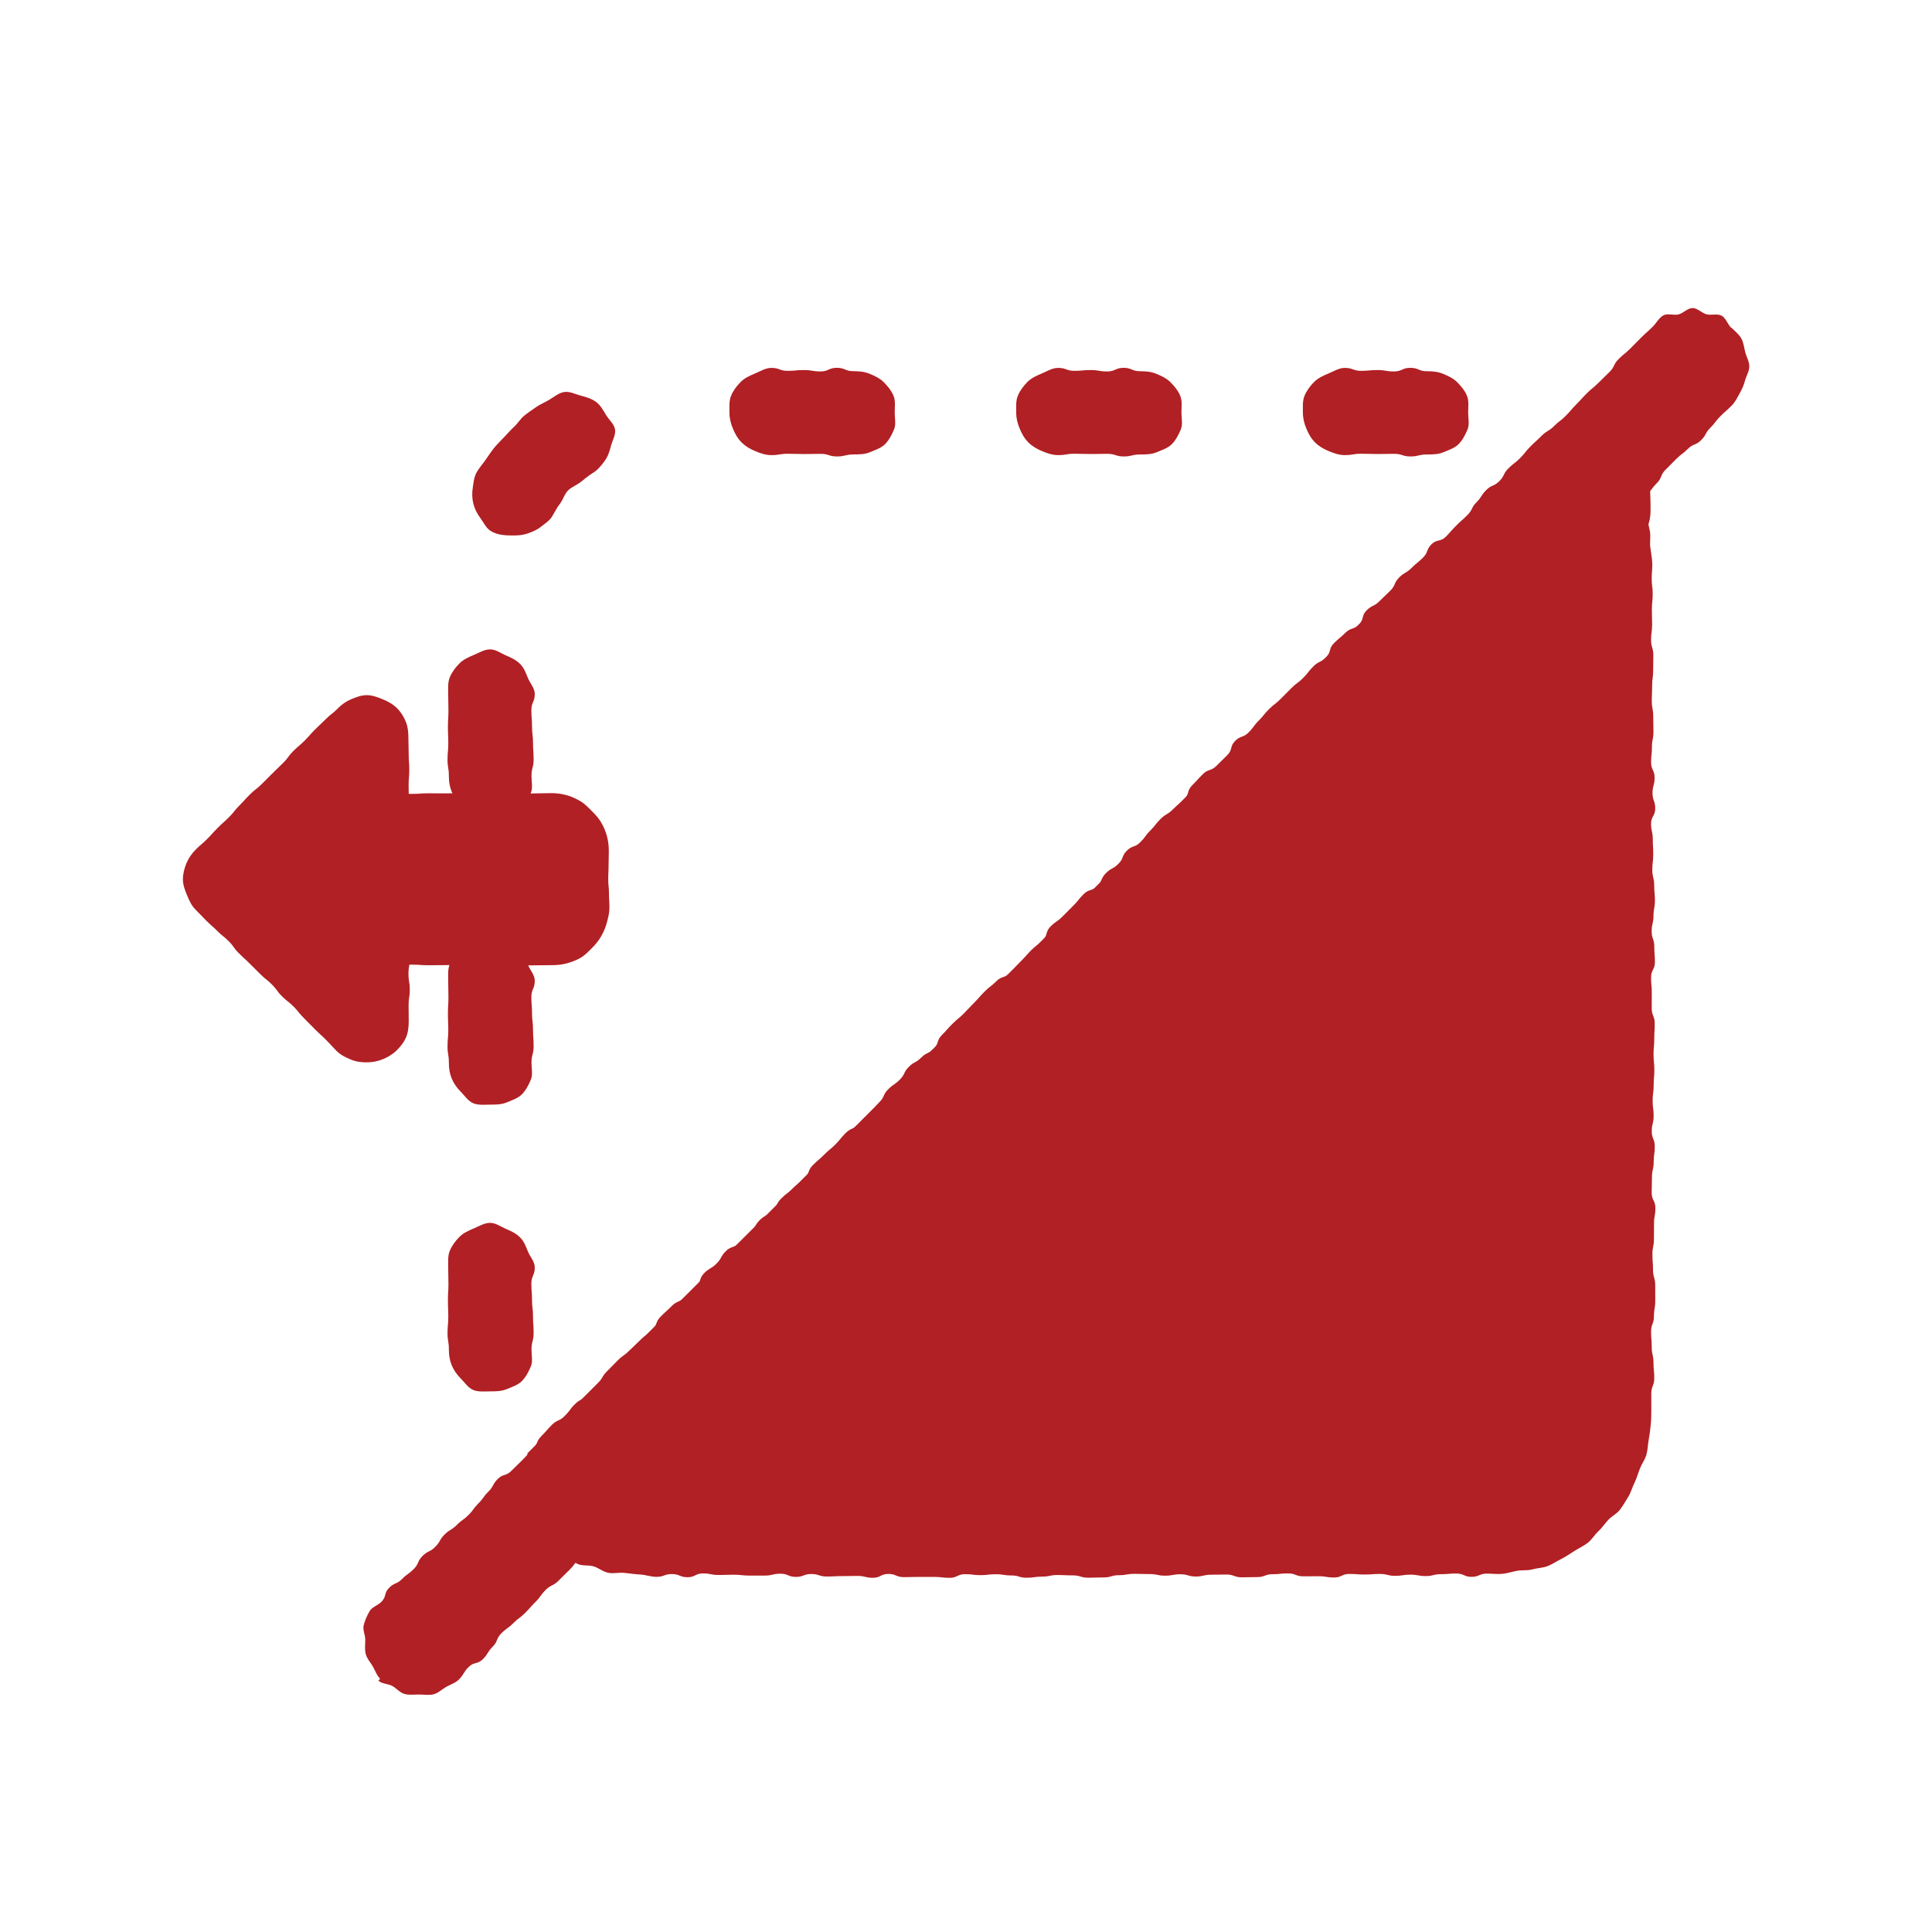
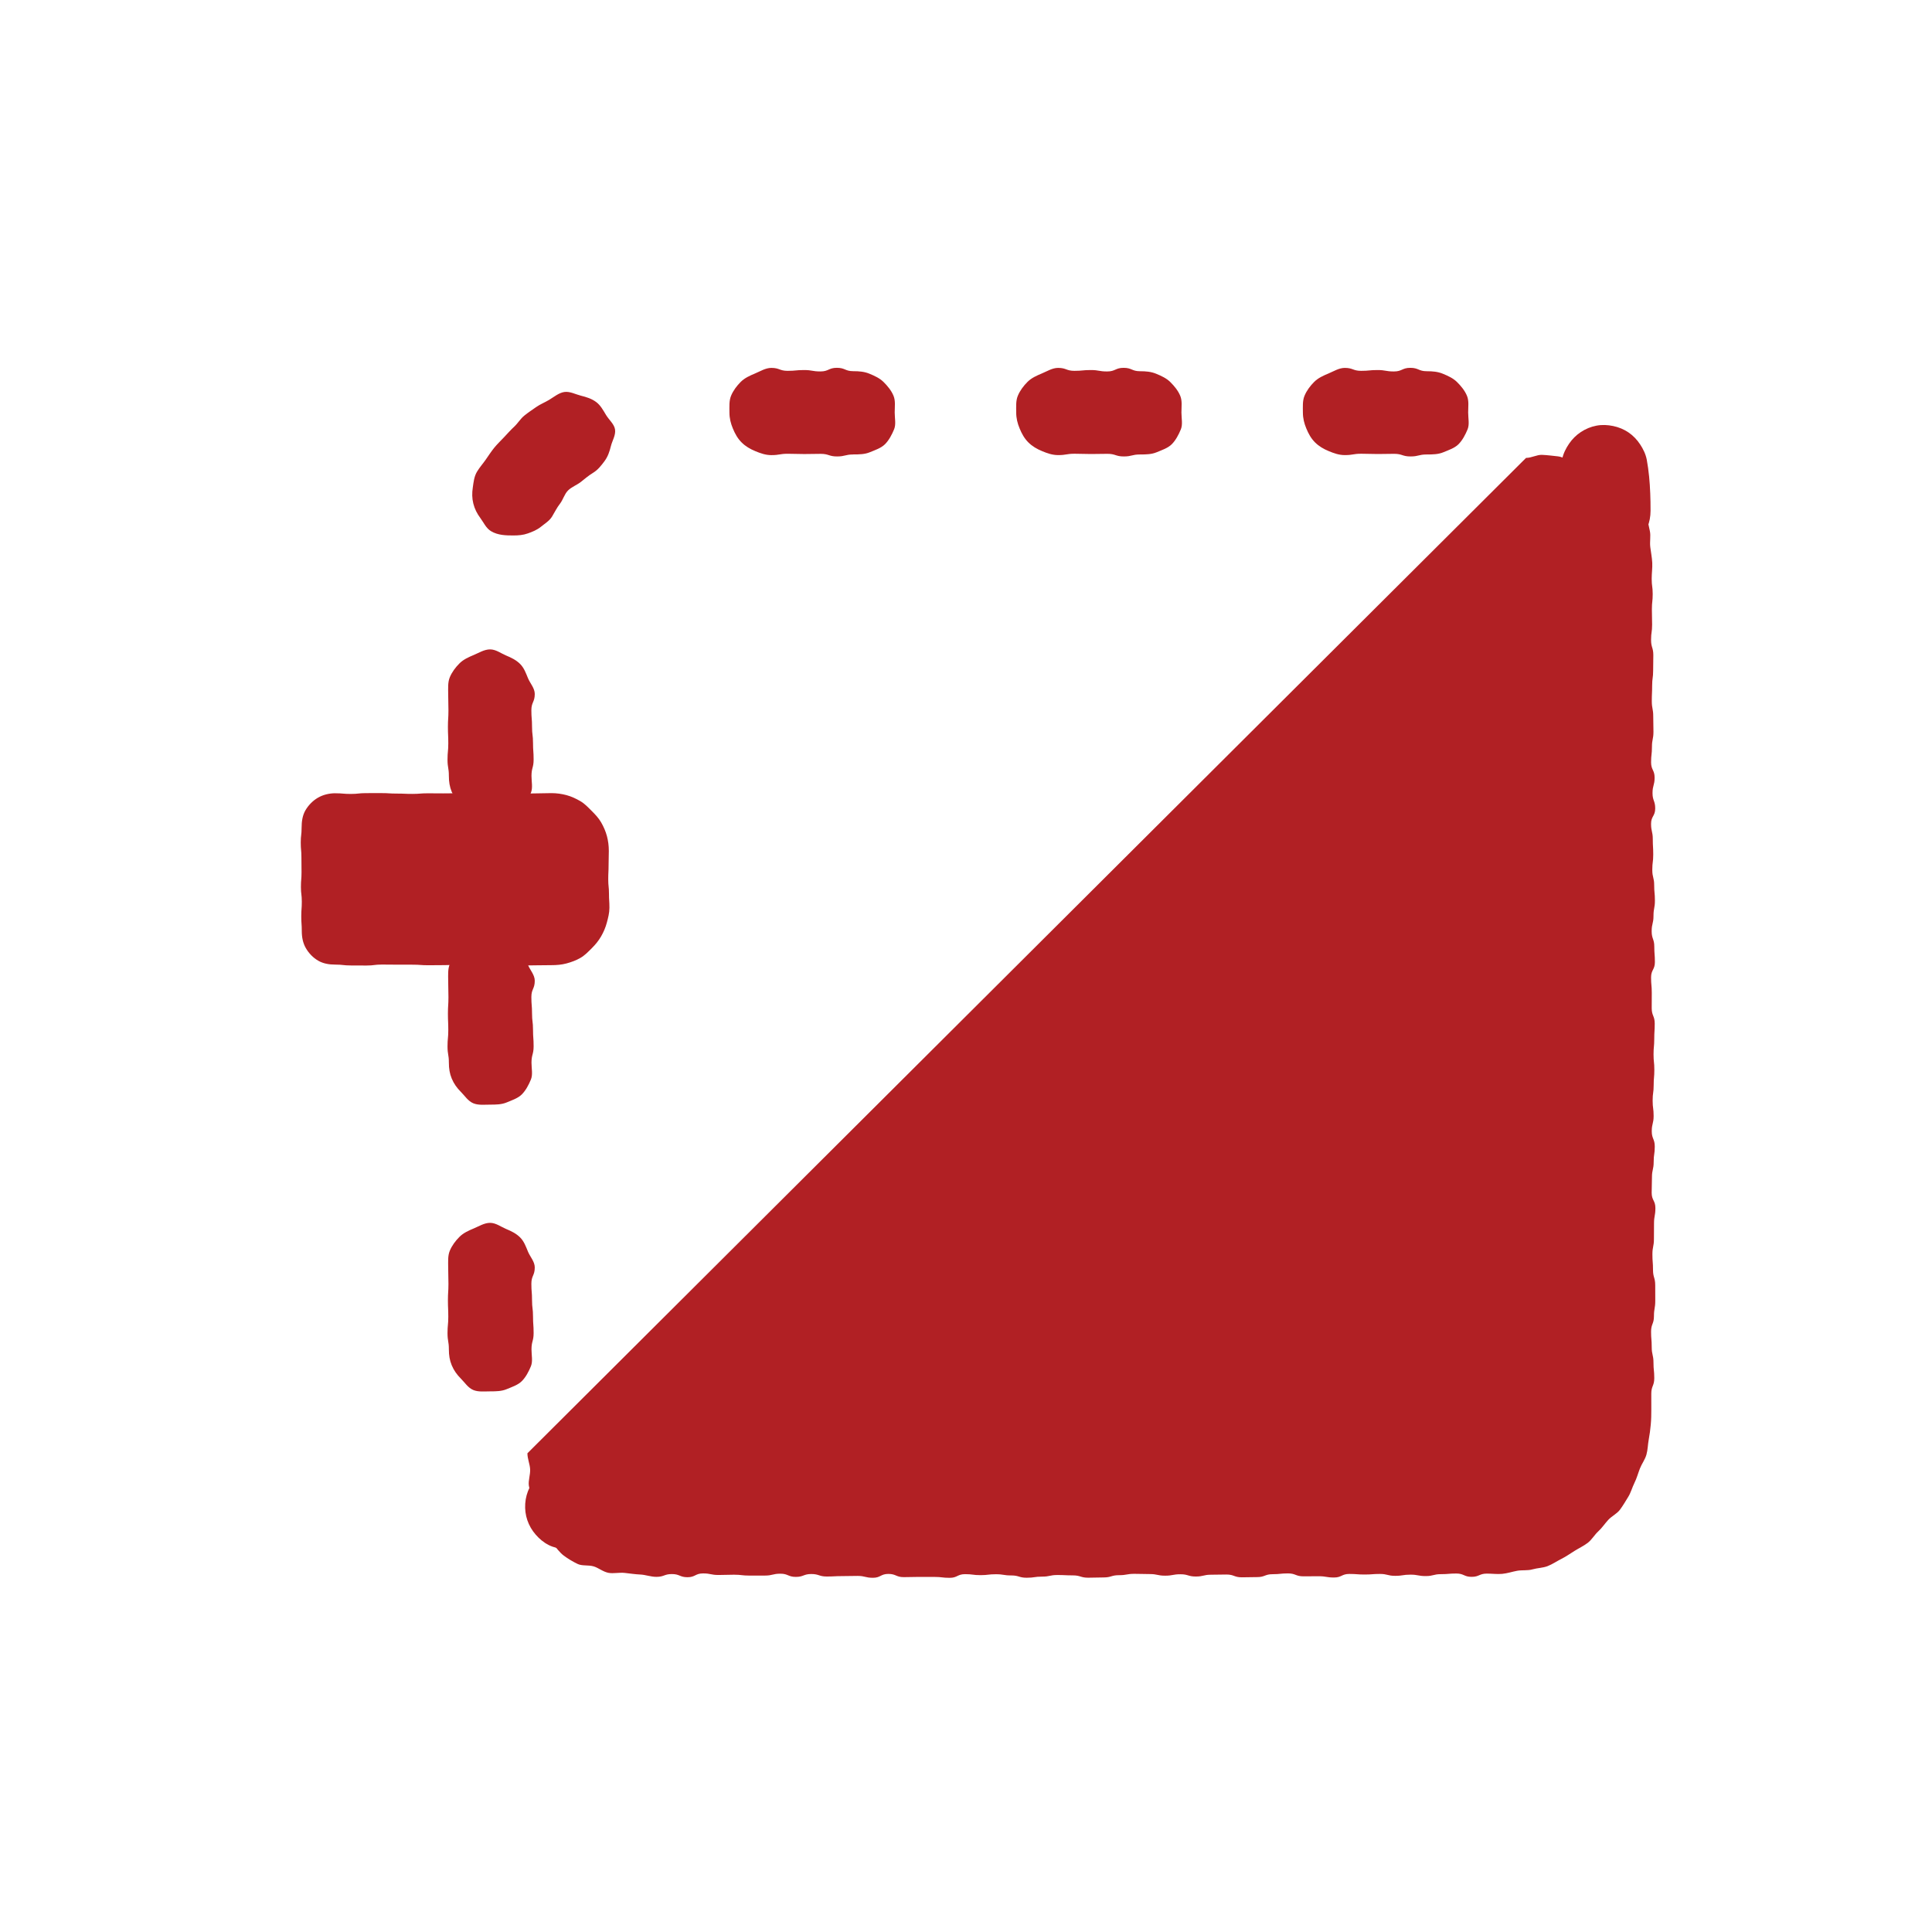
<svg xmlns="http://www.w3.org/2000/svg" id="Layer_1" viewBox="0 0 90 90">
  <defs>
    <style>.cls-1{fill:#b12024;}</style>
  </defs>
  <g>
    <path class="cls-1" d="M28.456,72.222c-.227,0-.466-.001-.71-.004-.235-.003-.475-.002-.713-.01-.242-.008-.481-.029-.711-.044-.271-.018-.529-.075-.757-.188-.237-.118-.439-.291-.61-.487-.171-.196-.305-.423-.39-.673-.082-.242-.116-.502-.098-.772,.018-.271,.09-.522,.203-.751,.117-.238,.269-.454,.466-.626,.196-.171,.43-.297,.681-.381,.241-.081,.502-.127,.774-.11,.196,.013,.405,.022,.62,.029,.205,.006,.415,.015,.623,.018,.213,.002,.423,.008,.623,.008,.271,0,.533,.042,.769,.14,.244,.101,.468,.25,.652,.435,.184,.184,.327,.41,.428,.655,.098,.236,.159,.495,.159,.766,0,.271-.067,.528-.165,.763-.101,.244-.242,.469-.426,.654-.184,.184-.406,.333-.65,.435-.236,.098-.496,.145-.767,.145Z" />
    <path class="cls-1" d="M22.832,64.815c-.271,0-.548,.035-.784-.063-.244-.101-.394-.346-.578-.53-.184-.184-.324-.377-.426-.621-.098-.236-.134-.469-.134-.74,0-.379-.063-.379-.063-.759,0-.381,.036-.381,.036-.763,0-.382-.017-.382-.017-.764,0-.383,.024-.383,.024-.766,0-.383-.012-.383-.012-.766,0-.271-.023-.542,.075-.778,.101-.244,.267-.464,.452-.649,.184-.184,.428-.292,.672-.394,.236-.098,.483-.257,.754-.257,.271,0,.507,.186,.743,.284,.244,.101,.471,.211,.655,.395,.184,.184,.267,.422,.368,.666,.098,.236,.314,.46,.314,.732,0,.379-.158,.379-.158,.759,0,.381,.031,.381,.031,.763,0,.382,.046,.382,.046,.764,0,.383,.028,.383,.028,.766,0,.383-.099,.383-.099,.766,0,.271,.069,.551-.028,.787-.101,.244-.238,.507-.422,.691-.184,.184-.466,.274-.71,.376-.236,.098-.497,.101-.768,.101Zm0-13.357c-.271,0-.548,.035-.784-.063-.244-.101-.394-.346-.578-.53-.184-.184-.324-.377-.426-.621-.098-.236-.134-.469-.134-.74,0-.379-.063-.379-.063-.758,0-.381,.036-.381,.036-.762,0-.382-.017-.382-.017-.764,0-.383,.024-.383,.024-.766s-.012-.383-.012-.766c0-.271-.023-.542,.075-.778,.101-.244,.267-.464,.452-.649,.184-.184,.428-.292,.672-.394,.236-.098,.483-.257,.754-.257,.271,0,.507,.186,.743,.284,.244,.101,.471,.211,.655,.395,.184,.184,.267,.422,.368,.666,.098,.236,.314,.46,.314,.732,0,.379-.158,.379-.158,.758,0,.381,.031,.381,.031,.762,0,.382,.046,.382,.046,.764,0,.383,.028,.383,.028,.766s-.099,.383-.099,.766c0,.271,.069,.551-.028,.787-.101,.244-.238,.507-.422,.691-.184,.184-.466,.274-.71,.376-.236,.098-.497,.101-.768,.101Zm0-13.357c-.271,0-.548,.035-.784-.063-.244-.101-.394-.346-.578-.53-.184-.184-.324-.377-.426-.621-.098-.236-.134-.469-.134-.74,0-.379-.063-.379-.063-.759,0-.381,.036-.381,.036-.763,0-.382-.017-.382-.017-.764,0-.383,.024-.383,.024-.766,0-.383-.012-.383-.012-.766,0-.271-.023-.542,.075-.778,.101-.244,.267-.464,.452-.649,.184-.184,.428-.292,.672-.394,.236-.098,.483-.257,.754-.257,.271,0,.507,.186,.743,.284,.244,.101,.471,.211,.655,.395,.184,.184,.267,.422,.368,.666,.098,.236,.314,.46,.314,.732,0,.379-.158,.379-.158,.759,0,.381,.031,.381,.031,.763,0,.382,.046,.382,.046,.764,0,.383,.028,.383,.028,.766,0,.383-.099,.383-.099,.766,0,.271,.069,.551-.028,.787-.101,.244-.238,.507-.422,.691-.184,.184-.466,.274-.71,.376-.236,.098-.497,.101-.768,.101Zm1.092-13.157c-.35,0-.728-.006-1.049-.199-.233-.139-.343-.403-.495-.608-.158-.213-.266-.424-.33-.677-.063-.253-.064-.49-.025-.752,.037-.253,.059-.506,.198-.738,.117-.196,.271-.366,.401-.553,.131-.187,.253-.378,.396-.555,.144-.178,.31-.332,.465-.499,.156-.167,.306-.335,.473-.491,.167-.156,.287-.365,.464-.509,.177-.144,.37-.271,.557-.402,.187-.131,.404-.215,.6-.333,.232-.14,.455-.329,.707-.367,.262-.039,.524,.109,.776,.172,.253,.063,.494,.136,.707,.293,.205,.152,.322,.373,.462,.605,.14,.232,.382,.424,.42,.677,.039,.262-.13,.52-.193,.773-.063,.253-.138,.484-.295,.697-.152,.205-.309,.411-.541,.551-.203,.122-.381,.278-.566,.423-.186,.146-.43,.231-.597,.398-.167,.167-.229,.429-.374,.616-.145,.186-.246,.393-.367,.596-.122,.203-.347,.336-.521,.478-.18,.147-.394,.233-.608,.309-.216,.077-.436,.095-.667,.095Zm42.541-3.773c-.379,0-.379,.092-.759,.092-.381,0-.381-.122-.763-.122-.382,0-.382,.009-.764,.009-.383,0-.383-.013-.766-.013s-.383,.063-.766,.063c-.271,0-.51-.086-.746-.184-.244-.101-.46-.226-.644-.41-.184-.184-.303-.402-.404-.647-.098-.236-.159-.472-.159-.743,0-.271-.023-.542,.075-.778,.101-.244,.267-.464,.452-.649,.184-.184,.428-.292,.672-.394,.236-.098,.483-.257,.754-.257,.379,0,.379,.137,.759,.137,.381,0,.381-.037,.763-.037,.382,0,.382,.066,.764,.066,.383,0,.383-.169,.766-.169s.383,.158,.766,.158c.271,0,.512,.02,.748,.117,.244,.101,.482,.208,.666,.392,.184,.184,.358,.393,.459,.638,.098,.236,.055,.505,.055,.776,0,.271,.069,.551-.028,.787-.101,.244-.238,.507-.422,.691-.184,.184-.466,.274-.71,.376-.236,.098-.497,.101-.768,.101Zm-13.357,0c-.379,0-.379,.092-.758,.092-.381,0-.381-.122-.762-.122-.382,0-.382,.009-.764,.009-.383,0-.383-.013-.766-.013s-.383,.063-.766,.063c-.271,0-.51-.086-.746-.184-.244-.101-.46-.226-.644-.41-.184-.184-.303-.402-.404-.647-.098-.236-.159-.472-.159-.743,0-.271-.023-.542,.075-.778,.101-.244,.267-.464,.452-.649,.184-.184,.428-.292,.672-.394,.236-.098,.483-.257,.754-.257,.379,0,.379,.137,.758,.137,.381,0,.381-.037,.762-.037,.382,0,.382,.066,.764,.066,.383,0,.383-.169,.766-.169s.383,.158,.766,.158c.271,0,.512,.02,.748,.117,.244,.101,.482,.208,.666,.392,.184,.184,.358,.393,.459,.638,.098,.236,.055,.505,.055,.776,0,.271,.069,.551-.028,.787-.101,.244-.238,.507-.422,.691-.184,.184-.466,.274-.71,.376-.236,.098-.497,.101-.768,.101Zm-13.357,0c-.379,0-.379,.092-.759,.092-.381,0-.381-.121-.763-.121-.382,0-.382,.009-.764,.009-.383,0-.383-.013-.766-.013s-.383,.063-.766,.063c-.271,0-.51-.086-.746-.184-.244-.101-.46-.226-.644-.411-.184-.184-.303-.402-.404-.647-.098-.236-.159-.472-.159-.743,0-.271-.022-.542,.075-.778,.101-.244,.267-.464,.452-.649,.184-.184,.428-.292,.672-.394,.236-.098,.483-.257,.754-.257,.379,0,.379,.137,.759,.137,.381,0,.381-.037,.763-.037,.382,0,.382,.065,.764,.065,.383,0,.383-.169,.766-.169s.383,.157,.766,.157c.271,0,.512,.02,.748,.117,.244,.101,.482,.208,.666,.392,.184,.184,.358,.393,.459,.638,.098,.236,.055,.505,.055,.776,0,.271,.069,.551-.029,.787-.101,.244-.238,.507-.422,.691-.184,.184-.465,.275-.71,.376-.236,.098-.497,.101-.768,.101Z" />
    <path class="cls-1" d="M74.891,25.795c-.271,0-.532-.053-.768-.151-.244-.101-.454-.263-.638-.448-.184-.184-.34-.396-.441-.641-.098-.236-.152-.494-.152-.765,0-.299-.014-.571-.029-.818-.019-.311-.035-.582-.077-.806-.051-.266-.067-.531-.015-.781,.054-.259,.174-.498,.321-.713,.147-.215,.332-.403,.554-.548,.213-.14,.456-.245,.723-.295,.267-.051,.529-.035,.779,.017,.259,.054,.502,.154,.717,.301s.396,.337,.541,.558c.14,.214,.258,.45,.308,.717,.046,.242,.079,.502,.108,.779,.026,.249,.041,.513,.053,.793,.011,.252,.014,.517,.014,.796,0,.271-.049,.531-.146,.767-.101,.244-.254,.463-.438,.647-.184,.184-.407,.327-.651,.428-.236,.098-.492,.162-.763,.162Z" />
  </g>
  <path class="cls-1" d="M71.089,21.331c.257,0,.507-.153,.745-.142,.258,.011,.508,.046,.744,.07,.258,.027,.48,.22,.713,.264,.255,.048,.499,.061,.725,.13,.247,.075,.501,.096,.715,.199,.23,.11,.436,.25,.629,.394,.199,.149,.429,.276,.59,.463,.157,.183,.225,.44,.347,.662,.115,.207,.297,.4,.382,.643,.078,.222,.124,.472,.178,.725,.049,.229-.012,.487,.019,.743,.028,.235,.079,.476,.092,.735,.012,.238-.026,.484-.026,.742,0,.357,.047,.357,.047,.713,0,.356-.038,.356-.038,.713,0,.356,.011,.356,.011,.712,0,.356-.049,.356-.049,.712,0,.356,.105,.356,.105,.712,0,.356-.008,.356-.008,.712,0,.356-.047,.356-.047,.712,0,.356-.016,.356-.016,.712,0,.356,.067,.356,.067,.712,0,.356,.01,.356,.01,.713,0,.357-.07,.357-.07,.714,0,.357-.04,.357-.04,.715,0,.358,.164,.358,.164,.716,0,.358-.097,.358-.097,.717,0,.359,.125,.359,.125,.717,0,.358-.193,.358-.193,.716,0,.358,.08,.358,.08,.715,0,.357,.021,.357,.021,.715,0,.357-.044,.357-.044,.714,0,.357,.088,.357,.088,.714,0,.357,.034,.357,.034,.715,0,.358-.066,.358-.066,.715,0,.358-.085,.358-.085,.716,0,.359,.122,.359,.122,.717,0,.359,.028,.359,.028,.718,0,.359-.178,.359-.178,.717,0,.358,.033,.358,.033,.716,0,.358-.003,.358-.003,.716,0,.358,.14,.358,.14,.716,0,.358-.022,.358-.022,.717,0,.359-.033,.359-.033,.718,0,.359,.037,.359,.037,.718,0,.359-.031,.359-.031,.717,0,.358-.048,.358-.048,.717,0,.359,.046,.359,.046,.717,0,.356-.087,.356-.087,.712,0,.356,.14,.356,.14,.713,0,.357-.051,.357-.051,.715,0,.359-.08,.359-.08,.717,0,.36-.013,.36-.013,.72,0,.359,.173,.359,.173,.717,0,.358-.064,.358-.064,.716,0,.359-.004,.359-.004,.717,0,.36-.071,.36-.071,.721,0,.36,.028,.36,.028,.719,0,.36,.103,.36,.103,.719,0,.361,.002,.361,.002,.722,0,.36-.061,.36-.061,.72,0,.36-.134,.36-.134,.72,0,.359,.03,.359,.03,.719,0,.361,.082,.361,.082,.722,0,.362,.037,.362,.037,.724,0,.363-.139,.363-.139,.726s.001,.363,.001,.726c0,.241-.003,.472-.025,.708-.022,.24-.051,.469-.095,.702-.044,.236-.043,.477-.108,.705-.066,.231-.218,.425-.304,.647-.087,.223-.145,.45-.252,.663-.107,.214-.165,.451-.291,.654-.126,.203-.245,.412-.388,.602-.144,.19-.384,.297-.545,.473-.161,.176-.29,.375-.466,.536-.176,.161-.298,.388-.488,.532-.19,.144-.411,.248-.614,.374-.202,.125-.399,.267-.613,.373-.213,.106-.417,.249-.64,.336-.221,.086-.477,.086-.708,.152-.228,.065-.479,.023-.714,.066-.233,.043-.457,.121-.696,.143-.235,.022-.47-.012-.711-.012-.357,0-.357,.151-.713,.151-.356,0-.356-.155-.713-.155-.356,0-.356,.03-.712,.03-.356,0-.356,.089-.712,.089-.356,0-.356-.066-.712-.066-.356,0-.356,.055-.712,.055-.356,0-.356-.088-.712-.088-.356,0-.356,.027-.712,.027-.356,0-.356-.027-.712-.027-.356,0-.356,.166-.713,.166-.357,0-.357-.059-.714-.059-.357,0-.357,.004-.715,.004-.358,0-.358-.136-.716-.136-.358,0-.358,.037-.717,.037-.359,0-.359,.135-.717,.135-.358,0-.358,.01-.716,.01-.358,0-.358-.13-.715-.13-.357,0-.357,.009-.715,.009-.357,0-.357,.084-.714,.084-.357,0-.357-.105-.714-.105-.357,0-.357,.066-.715,.066-.358,0-.358-.075-.715-.075-.358,0-.358-.011-.716-.011-.359,0-.359,.063-.717,.063-.359,0-.359,.105-.718,.105-.359,0-.359,.012-.717,.012-.358,0-.358-.108-.716-.108-.358,0-.358-.017-.716-.017-.358,0-.358,.075-.716,.075-.358,0-.358,.052-.717,.052-.359,0-.359-.107-.718-.107-.359,0-.359-.056-.718-.056-.359,0-.359,.042-.717,.042-.358,0-.358-.046-.717-.046-.359,0-.359,.171-.717,.171-.356,0-.356-.042-.712-.042-.356,0-.356-.001-.713-.001-.357,0-.357,.011-.715,.011-.359,0-.359-.15-.717-.15-.36,0-.36,.18-.72,.18-.359,0-.359-.087-.717-.087-.358,0-.358,.009-.716,.009-.359,0-.359,.019-.717,.019-.36,0-.36-.116-.721-.116-.36,0-.36,.134-.719,.134s-.36-.149-.719-.149c-.361,0-.361,.087-.722,.087q-.36,0-.72,.001c-.36,0-.36-.041-.72-.041-.359,0-.359,.013-.719,.013-.361,0-.361-.073-.722-.073-.362,0-.362,.177-.724,.177-.363,0-.363-.147-.726-.147s-.363,.13-.726,.13c-.257,0-.502-.097-.74-.108-.258-.011-.5-.051-.737-.076-.258-.027-.518,.04-.751-.003-.255-.048-.463-.231-.689-.3-.247-.075-.536-.011-.75-.114-.23-.11-.454-.246-.646-.389-.199-.149-.346-.367-.507-.554-.157-.183-.276-.4-.398-.621-.115-.207-.225-.427-.31-.67-.078-.222-.096-.469-.15-.722-.049-.229-.232-.45-.263-.705-.028-.235,.074-.495,.061-.753-.012-.238-.126-.484-.126-.742" />
  <g>
-     <path class="cls-1" d="M15.725,33.014c-.252,.252-.283,.22-.535,.472-.252,.252-.261,.244-.513,.496-.253,.253-.237,.27-.49,.523-.253,.253-.274,.232-.526,.484s-.214,.292-.466,.544c-.25,.25-.256,.245-.506,.495q-.252,.252-.505,.504c-.254,.254-.286,.221-.54,.474-.253,.253-.241,.266-.494,.519-.254,.254-.224,.285-.479,.539-.255,.255-.27,.24-.524,.495-.256,.256-.242,.269-.498,.525s-.275,.236-.531,.491c-.188,.188-.336,.404-.432,.635-.099,.24-.166,.498-.166,.754,0,.256,.094,.502,.194,.743,.096,.232,.201,.473,.39,.661,.252,.252,.244,.259,.496,.511,.252,.252,.269,.236,.521,.488,.253,.253,.281,.226,.534,.479,.253,.253,.209,.297,.462,.549s.264,.242,.516,.494c.25,.25,.252,.249,.503,.499,.252,.252,.281,.223,.533,.476,.254,.254,.214,.294,.467,.547,.253,.253,.284,.222,.537,.475,.254,.254,.225,.284,.48,.538,.255,.255,.252,.257,.507,.512,.256,.256,.267,.244,.523,.5s.244,.267,.499,.523c.195,.195,.436,.305,.662,.4,.244,.103,.496,.131,.749,.129,.259-.002,.506-.049,.744-.147,.237-.098,.457-.228,.641-.41,.18-.178,.344-.38,.444-.625,.093-.227,.118-.483,.118-.758,0-.362-.006-.362-.006-.725,0-.363,.055-.363,.055-.727,0-.365-.061-.365-.061-.729,0-.366,.065-.366,.065-.732,0-.365-.058-.365-.058-.729,0-.364,.008-.364,.008-.728,0-.365-.005-.365-.005-.73,0-.366,.016-.366,.016-.733,0-.366-.002-.366-.002-.731,0-.366,.019-.366,.019-.731,0-.367-.006-.367-.006-.734,0-.366,.021-.366,.021-.732,0-.366-.008-.366-.008-.732,0-.365-.032-.365-.032-.731,0-.367-.011-.367-.011-.735,0-.368,.031-.368,.031-.736,0-.369-.028-.369-.028-.738,0-.369-.013-.369-.013-.738,0-.275-.026-.526-.119-.753-.1-.245-.239-.465-.419-.642-.185-.182-.413-.305-.65-.403-.237-.098-.486-.195-.745-.196-.253-.002-.5,.091-.745,.194-.226,.095-.428,.239-.622,.433Z" />
    <path class="cls-1" d="M15.621,36.954c.358,0,.358,.031,.716,.031,.358,0,.358-.038,.715-.038q.358,0,.716-.001c.36,0,.36,.022,.72,.022,.359,0,.359,.015,.718,.015s.359-.028,.718-.028c.36,0,.36,.004,.72,.004,.36,0,.36-.006,.719-.006,.359,0,.359,.032,.719,.032,.359,0,.359-.001,.717-.001,.361,0,.361-.006,.721-.006,.361,0,.361-.007,.722-.007,.362,0,.362-.012,.724-.012s.362-.012,.724-.012c.239,0,.477,.034,.698,.093,.228,.061,.444,.163,.644,.279,.203,.117,.363,.29,.528,.454,.164,.164,.325,.332,.442,.535,.116,.2,.21,.414,.271,.642,.059,.221,.088,.453,.088,.692,0,.33-.011,.33-.011,.66,0,.331-.016,.331-.016,.661,0,.331,.034,.331,.034,.663,0,.331,.021,.331,.021,.663,0,.239-.061,.471-.12,.691-.061,.228-.153,.443-.269,.643-.117,.203-.266,.382-.43,.546-.164,.164-.329,.337-.532,.454-.2,.116-.425,.198-.653,.259-.221,.059-.456,.079-.695,.079-.358,0-.358,.007-.716,.007-.358,0-.358,.01-.715,.01-.358,0-.358-.022-.716-.022-.36,0-.36,.018-.72,.018-.359,0-.359,.008-.718,.008s-.359-.044-.718-.044c-.36,0-.36,.022-.72,.022-.36,0-.36,.005-.719,.005-.359,0-.359-.026-.719-.026-.359,0-.359-.001-.717-.001-.361,0-.361-.005-.721-.005-.361,0-.361,.045-.722,.045-.362,0-.362-.003-.724-.003s-.362-.04-.724-.04c-.289,0-.563-.046-.796-.181-.24-.139-.438-.345-.577-.585-.135-.233-.19-.504-.19-.792,0-.343-.024-.343-.024-.687,0-.343,.025-.343,.025-.686,0-.343-.041-.343-.041-.685,0-.344,.028-.344,.028-.689,0-.345-.005-.345-.005-.69,0-.346-.031-.346-.031-.692,0-.346,.04-.346,.04-.692,0-.289,.041-.571,.176-.805,.139-.24,.346-.453,.587-.592,.233-.135,.518-.206,.806-.206Z" />
  </g>
-   <path class="cls-1" d="M17.766,74.62c.253-.253,.107-.4,.36-.653,.253-.253,.35-.157,.603-.411,.253-.253,.293-.213,.547-.467,.253-.253,.154-.353,.407-.606,.253-.253,.337-.169,.59-.422,.253-.253,.184-.323,.437-.576,.253-.253,.314-.192,.567-.445,.253-.253,.293-.213,.546-.466,.253-.253,.214-.292,.467-.545,.253-.253,.211-.294,.464-.547,.253-.253,.176-.33,.428-.582,.253-.253,.381-.125,.633-.377,.253-.253,.258-.248,.51-.5,.253-.253,.238-.267,.491-.519,.253-.253,.152-.353,.404-.606s.236-.269,.488-.522,.347-.159,.599-.411c.253-.253,.213-.292,.466-.545,.253-.253,.326-.179,.579-.431,.253-.253,.229-.276,.482-.529,.253-.253,.184-.321,.437-.574,.253-.253,.249-.256,.502-.509,.253-.253,.294-.212,.547-.465,.253-.253,.263-.243,.516-.496,.253-.253,.294-.212,.547-.465,.253-.253,.14-.366,.393-.62,.253-.253,.266-.241,.519-.494,.253-.253,.35-.157,.603-.41,.254-.254,.276-.231,.53-.485,.253-.253,.124-.383,.377-.636,.253-.253,.318-.188,.571-.441,.253-.253,.18-.326,.433-.579,.253-.253,.373-.132,.626-.384,.252-.252,.275-.23,.527-.482,.252-.252,.176-.328,.428-.581,.252-.252,.331-.173,.583-.425,.252-.252,.17-.334,.422-.586,.252-.252,.284-.22,.536-.471,.252-.252,.294-.209,.546-.461,.251-.251,.136-.367,.388-.618,.251-.251,.27-.232,.522-.484,.251-.251,.274-.228,.526-.479,.251-.251,.225-.278,.476-.529,.251-.251,.345-.158,.596-.409s.247-.256,.498-.507c.251-.251,.23-.273,.481-.524,.251-.251,.156-.347,.407-.598,.251-.251,.297-.206,.548-.457,.251-.251,.163-.34,.415-.591,.252-.252,.325-.178,.576-.43,.252-.252,.337-.167,.588-.418,.252-.252,.123-.38,.375-.632,.252-.252,.236-.268,.488-.52,.252-.252,.277-.227,.529-.48,.253-.253,.243-.262,.495-.515,.253-.253,.236-.269,.489-.522,.253-.253,.286-.22,.539-.473,.254-.254,.376-.131,.63-.384,.254-.254,.241-.267,.495-.521,.254-.254,.234-.275,.488-.529,.254-.254,.291-.218,.545-.472,.254-.254,.115-.392,.369-.646,.254-.254,.3-.208,.553-.461q.253-.253,.506-.508c.253-.253,.225-.282,.478-.535,.253-.253,.382-.124,.635-.377,.253-.253,.155-.351,.408-.604,.253-.253,.327-.179,.58-.432,.253-.253,.143-.363,.396-.616,.253-.253,.37-.135,.623-.388,.253-.253,.212-.294,.465-.546,.253-.253,.222-.284,.476-.537,.253-.253,.317-.19,.57-.443,.254-.254,.281-.226,.535-.48,.254-.254,.115-.392,.369-.646,.254-.254,.242-.266,.497-.52,.255-.255,.378-.131,.633-.386,.255-.255,.257-.252,.512-.507,.254-.254,.106-.402,.361-.657,.254-.254,.37-.138,.624-.392,.254-.254,.215-.293,.469-.547,.254-.254,.226-.282,.48-.535,.254-.254,.286-.222,.54-.475,.254-.254,.252-.255,.506-.509,.254-.254,.291-.217,.545-.471,.254-.254,.223-.285,.478-.54,.255-.255,.338-.171,.593-.426,.255-.255,.111-.4,.366-.655,.255-.255,.279-.231,.533-.486,.254-.254,.378-.131,.632-.386,.254-.254,.104-.405,.358-.659,.254-.254,.34-.169,.594-.423,.253-.253,.261-.246,.514-.499,.255-.255,.154-.355,.408-.61,.255-.255,.322-.188,.577-.443,.254-.254,.28-.228,.535-.482,.254-.254,.14-.367,.394-.621,.253-.253,.411-.096,.664-.349,.253-.253,.236-.27,.49-.523,.254-.254,.268-.239,.522-.492,.254-.254,.168-.34,.422-.594,.255-.255,.197-.313,.452-.568,.256-.256,.354-.158,.61-.414,.255-.255,.169-.341,.424-.597,.255-.255,.289-.221,.543-.476,.255-.255,.225-.286,.48-.541,.256-.256,.269-.244,.525-.5,.256-.256,.318-.194,.574-.449s.29-.222,.545-.478c.253-.253,.233-.274,.486-.527,.255-.255,.243-.268,.498-.523,.257-.257,.283-.23,.54-.487,.256-.256,.26-.252,.517-.508,.258-.258,.169-.346,.427-.603,.258-.258,.285-.231,.543-.489,.259-.259,.256-.261,.515-.52s.275-.243,.533-.501c.165-.165,.289-.409,.483-.52,.2-.115,.501,.007,.72-.051,.221-.059,.423-.295,.65-.295,.228,0,.43,.233,.651,.292,.218,.058,.511-.047,.711,.068,.194,.112,.272,.395,.437,.56,0,0,.009-.009,.009-.009,.165,.165,.347,.305,.459,.499,.115,.2,.13,.432,.188,.651,.059,.221,.188,.431,.188,.658-0,.228-.139,.434-.198,.656-.058,.218-.141,.409-.256,.609-.112,.194-.2,.395-.365,.56-.253,.253-.27,.237-.523,.49-.253,.253-.218,.289-.472,.542-.253,.253-.179,.328-.433,.581-.253,.253-.359,.148-.612,.401-.253,.253-.289,.218-.542,.471q-.253,.253-.505,.507c-.253,.253-.144,.362-.397,.615-.253,.253-.214,.292-.467,.544-.253,.253-.397,.109-.65,.361-.253,.253-.203,.302-.456,.555-.253,.253-.195,.31-.448,.563-.253,.253-.379,.126-.632,.378-.253,.253-.102,.404-.354,.656-.253,.253-.339,.166-.592,.419-.253,.253-.261,.244-.513,.497s-.148,.357-.401,.609-.274,.231-.526,.484c-.253,.253-.241,.265-.493,.517-.253,.253-.303,.202-.555,.455-.253,.253-.317,.189-.569,.441-.253,.253-.158,.348-.41,.601-.253,.253-.379,.127-.632,.38-.253,.253-.261,.244-.514,.497-.253,.253-.188,.318-.441,.571-.253,.253-.164,.342-.417,.595-.253,.253-.371,.135-.625,.388-.253,.253-.183,.324-.436,.577-.253,.253-.21,.296-.464,.55q-.254,.254-.507,.508c-.253,.253-.232,.275-.485,.528-.253,.253-.373,.133-.626,.386-.253,.253-.134,.372-.387,.625-.253,.253-.309,.196-.562,.449-.252,.252-.352,.153-.605,.405-.252,.252-.136,.368-.388,.62-.252,.252-.296,.208-.548,.46-.252,.252-.173,.331-.425,.582-.252,.252-.326,.177-.578,.429-.252,.252-.237,.266-.488,.518-.251,.251-.298,.205-.55,.456-.251,.251-.248,.254-.5,.506-.251,.251-.2,.303-.451,.554-.251,.251-.339,.164-.59,.415-.251,.251-.115,.388-.366,.639s-.344,.159-.595,.41c-.251,.251-.242,.26-.493,.512-.251,.251-.215,.288-.466,.539-.251,.251-.293,.21-.544,.461-.251,.251-.241,.262-.492,.514-.252,.252-.272,.231-.524,.483-.252,.252-.179,.324-.431,.576q-.252,.252-.504,.504c-.252,.252-.365,.14-.617,.392-.252,.252-.108,.397-.36,.649-.253,.253-.406,.099-.659,.351-.253,.253-.087,.419-.34,.671-.253,.253-.393,.114-.646,.367-.254,.254-.161,.346-.414,.6-.254,.254-.247,.261-.501,.515-.254,.254-.348,.161-.602,.415-.254,.254-.2,.308-.454,.563-.254,.254-.277,.231-.531,.485-.254,.254-.308,.199-.562,.453-.253,.253-.248,.259-.501,.513-.253,.253-.251,.256-.504,.509-.253,.253-.233,.273-.486,.526-.253,.253-.206,.3-.459,.553-.253,.253-.292,.214-.545,.467-.253,.253-.179,.327-.432,.58-.253,.253-.355,.15-.608,.403-.253,.253-.211,.295-.464,.548-.253,.253-.272,.235-.525,.488-.253,.253-.136,.371-.389,.624-.254,.254-.356,.152-.609,.405q-.254,.254-.507,.508-.254,.254-.509,.508c-.255,.255-.192,.318-.446,.572-.255,.255-.35,.159-.605,.414-.254,.254-.137,.372-.392,.626-.254,.254-.289,.22-.543,.474-.254,.254-.365,.143-.619,.397-.254,.254-.149,.359-.403,.612-.254,.254-.26,.247-.514,.501-.254,.254-.223,.285-.477,.539-.254,.254-.217,.291-.471,.545-.254,.254-.409,.099-.664,.354-.255,.255-.125,.384-.38,.639-.255,.255-.293,.217-.548,.473-.255,.255-.203,.307-.458,.562-.254,.254-.263,.246-.517,.501-.254,.254-.308,.201-.562,.455-.254,.254-.215,.294-.469,.549q-.253,.253-.508,.506c-.255,.255-.332,.177-.586,.432-.255,.255-.269,.242-.524,.497-.254,.254-.207,.301-.461,.556-.254,.254-.193,.314-.447,.568-.253,.253-.263,.243-.517,.497-.253,.253-.39,.116-.643,.37-.254,.254-.189,.318-.443,.571-.254,.254-.316,.192-.57,.446-.255,.255-.231,.279-.487,.534-.256,.256-.279,.233-.535,.489-.255,.255-.221,.289-.476,.544-.255,.255-.206,.303-.461,.558-.255,.255-.277,.233-.532,.488-.256,.256-.22,.293-.476,.549-.256,.256-.258,.254-.514,.509s-.34,.172-.596,.427c-.253,.253-.211,.296-.464,.549-.255,.255-.24,.271-.496,.526-.257,.257-.294,.219-.55,.476-.256,.256-.297,.215-.554,.471-.258,.258-.148,.367-.406,.624-.258,.258-.195,.321-.453,.579-.259,.259-.408,.109-.667,.368s-.195,.323-.453,.581c-.165,.165-.392,.229-.586,.34-.2,.115-.367,.287-.586,.345-.221,.059-.452,.013-.68,.013-.228-0-.455,.033-.676-.026-.218-.058-.367-.254-.567-.369-.194-.112-.49-.09-.655-.255,0,0,.083-.083,.083-.083-.165-.165-.227-.378-.339-.572-.115-.2-.273-.36-.331-.578-.059-.221-.023-.439-.023-.666,0-.228-.129-.47-.071-.691,.058-.218,.157-.441,.272-.641,.112-.194,.379-.266,.544-.431Z" />
</svg>